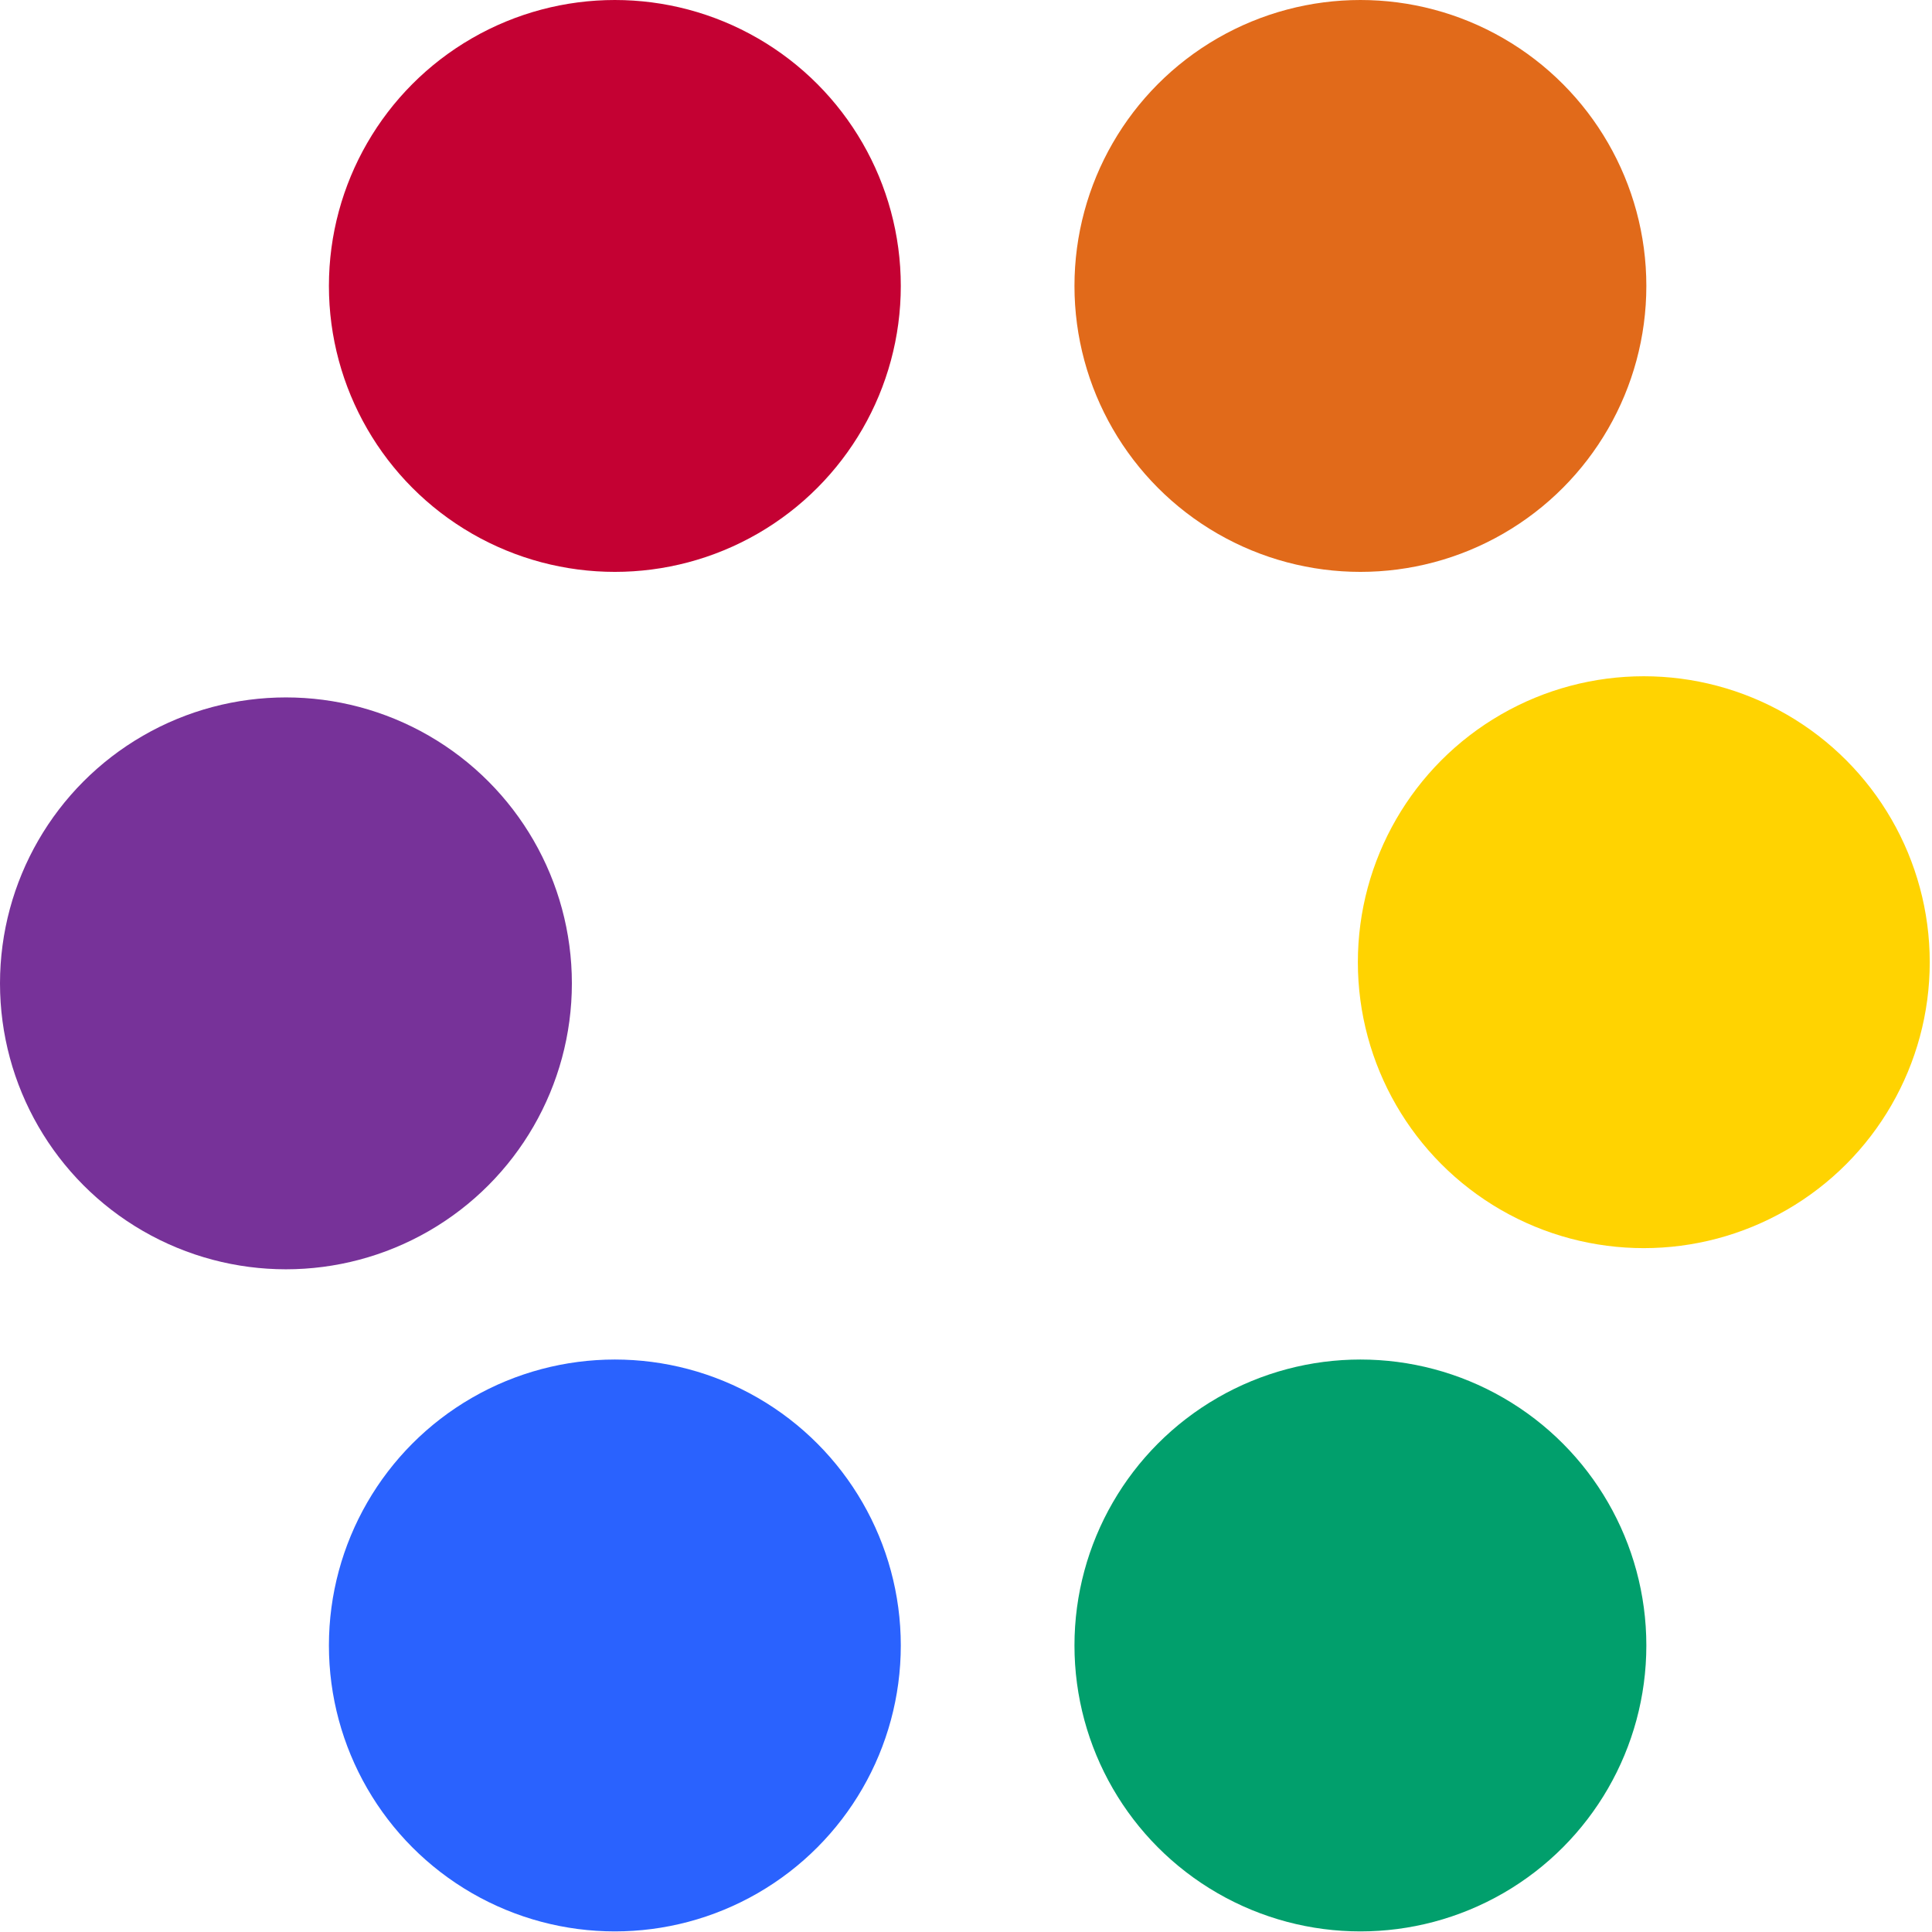
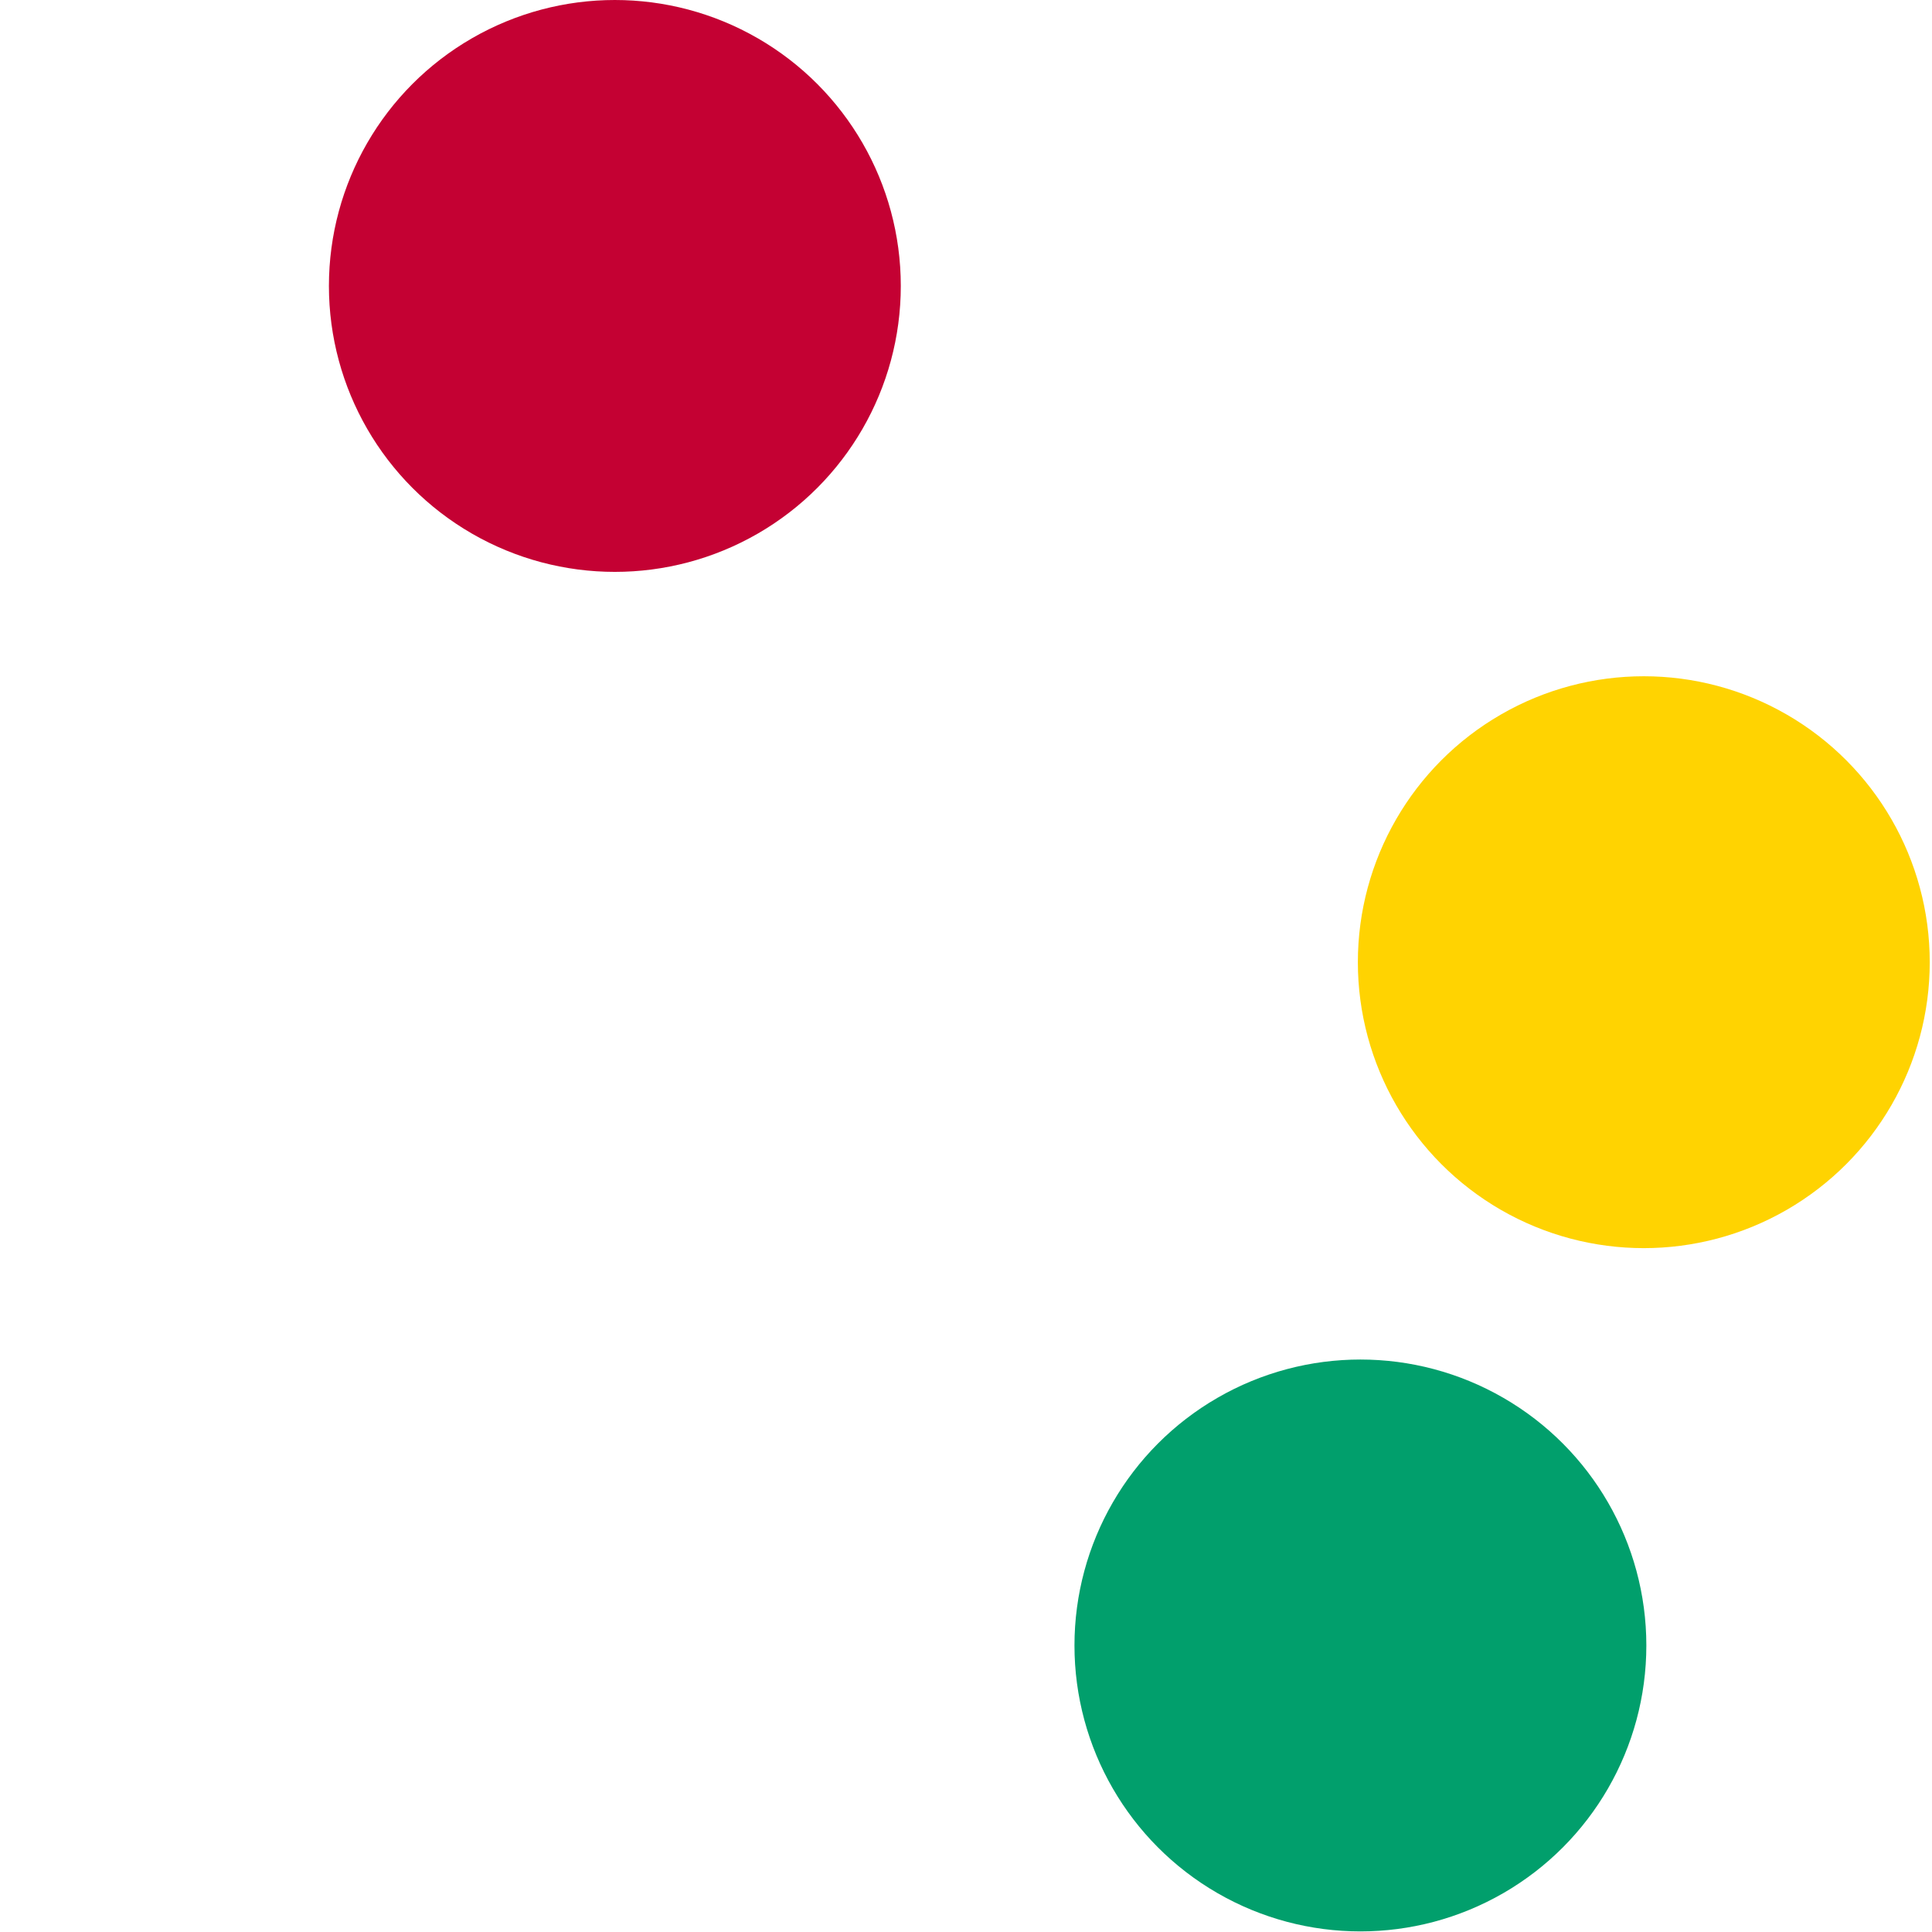
<svg xmlns="http://www.w3.org/2000/svg" xmlns:ns1="http://www.inkscape.org/namespaces/inkscape" xmlns:ns2="http://sodipodi.sourceforge.net/DTD/sodipodi-0.dtd" width="88.107mm" height="88.107mm" viewBox="0 0 88.107 88.107" version="1.1" id="svg5" ns1:version="1.2.2 (b0a8486541, 2022-12-01)" ns2:docname="circulos.svg">
  <defs id="defs2" />
  <g ns1:label="Layer 1" ns1:groupmode="layer" id="layer1" transform="translate(-46.014,-25.138)" style="display:none">
-     <path style="fill:#fcfcfc;fill-opacity:1;stroke:#2e2a2b;stroke-width:5;stroke-linejoin:round;paint-order:fill markers stroke" d="M 48.514,92.194 V 27.638 H 131.622 V 92.194 H 97.563 l 8.264,18.551 -27.885,-18.551 z" id="path283" ns2:nodetypes="cccccccc" />
-     <path style="fill:none;fill-opacity:1;stroke:#2e2a2b;stroke-width:10;stroke-linejoin:round;stroke-dasharray:none;paint-order:fill markers stroke" d="M 104.203,40.341 85.627,67.501 Z" id="path2502" />
    <path style="fill:none;fill-opacity:1;stroke:#2e2a2b;stroke-width:10;stroke-linejoin:round;stroke-dasharray:none;stroke-opacity:1;paint-order:fill markers stroke" d="m 76.066,80.381 v -0.86 z" id="path2612" ns2:nodetypes="ccc" />
  </g>
  <g ns1:groupmode="layer" id="layer2" ns1:label="Layer 2" style="display:none">
    <path style="fill:none;fill-opacity:1;stroke:#2e2a2b;stroke-width:5;stroke-linejoin:round;stroke-dasharray:none;stroke-opacity:1;paint-order:fill markers stroke" d="m 34.688,37.136 c -17.587,11.581 0.063,0.06 -17.762,11.923 L 22.136,37.43 C -1.73,33.591 -9.641,1.667 32.028,2.517 51.815,2.921 73.288,26.553 34.688,37.136 Z" id="path2696" ns2:nodetypes="cccsc" />
    <path style="fill:none;fill-opacity:1;stroke:#2e2a2b;stroke-width:5;stroke-linejoin:round;stroke-dasharray:none;stroke-opacity:1;paint-order:fill markers stroke" d="m 53.345,73.682 c 17.587,11.581 -0.063,0.06 17.763,11.923 L 65.897,73.977 C 89.763,70.138 97.675,38.214 56.005,39.064 36.218,39.468 14.744,63.1 53.345,73.682 Z" id="path3424" ns2:nodetypes="cccsc" />
  </g>
  <g ns1:groupmode="layer" id="layer5" ns1:label="Layer 3">
    <circle style="fill:#c40133;fill-opacity:1;stroke:none;stroke-width:5;stroke-linejoin:round;stroke-dasharray:none;stroke-opacity:1;paint-order:fill markers stroke" id="path9244" cx="28.04" cy="13.04" r="13.04" />
-     <circle style="fill:#e16a1a;fill-opacity:1;stroke:none;stroke-width:5;stroke-linejoin:round;stroke-dasharray:none;stroke-opacity:1;paint-order:fill markers stroke" id="path9244-3" cx="62.04" cy="13.04" r="13.04" />
    <circle style="fill:#ffd301;fill-opacity:1;stroke:none;stroke-width:5;stroke-linejoin:round;stroke-dasharray:none;stroke-opacity:1;paint-order:fill markers stroke" id="path9244-6" cx="74.964" cy="43.88" r="13.04" />
    <circle style="fill:#019f6c;fill-opacity:1;stroke:none;stroke-width:5;stroke-linejoin:round;stroke-dasharray:none;stroke-opacity:1;paint-order:fill markers stroke" id="path9244-7" cx="62.04" cy="75.04" r="13.04" />
-     <circle style="fill:#2a62fe;fill-opacity:1;stroke:none;stroke-width:5;stroke-linejoin:round;stroke-dasharray:none;stroke-opacity:1;paint-order:fill markers stroke" id="path9244-5" cx="28.04" cy="75.04" r="13.04" />
-     <circle style="fill:#773299;fill-opacity:1;stroke:none;stroke-width:5;stroke-linejoin:round;stroke-dasharray:none;stroke-opacity:1;paint-order:fill markers stroke" id="path9244-35" cx="13.04" cy="44.845" r="13.04" />
  </g>
</svg>